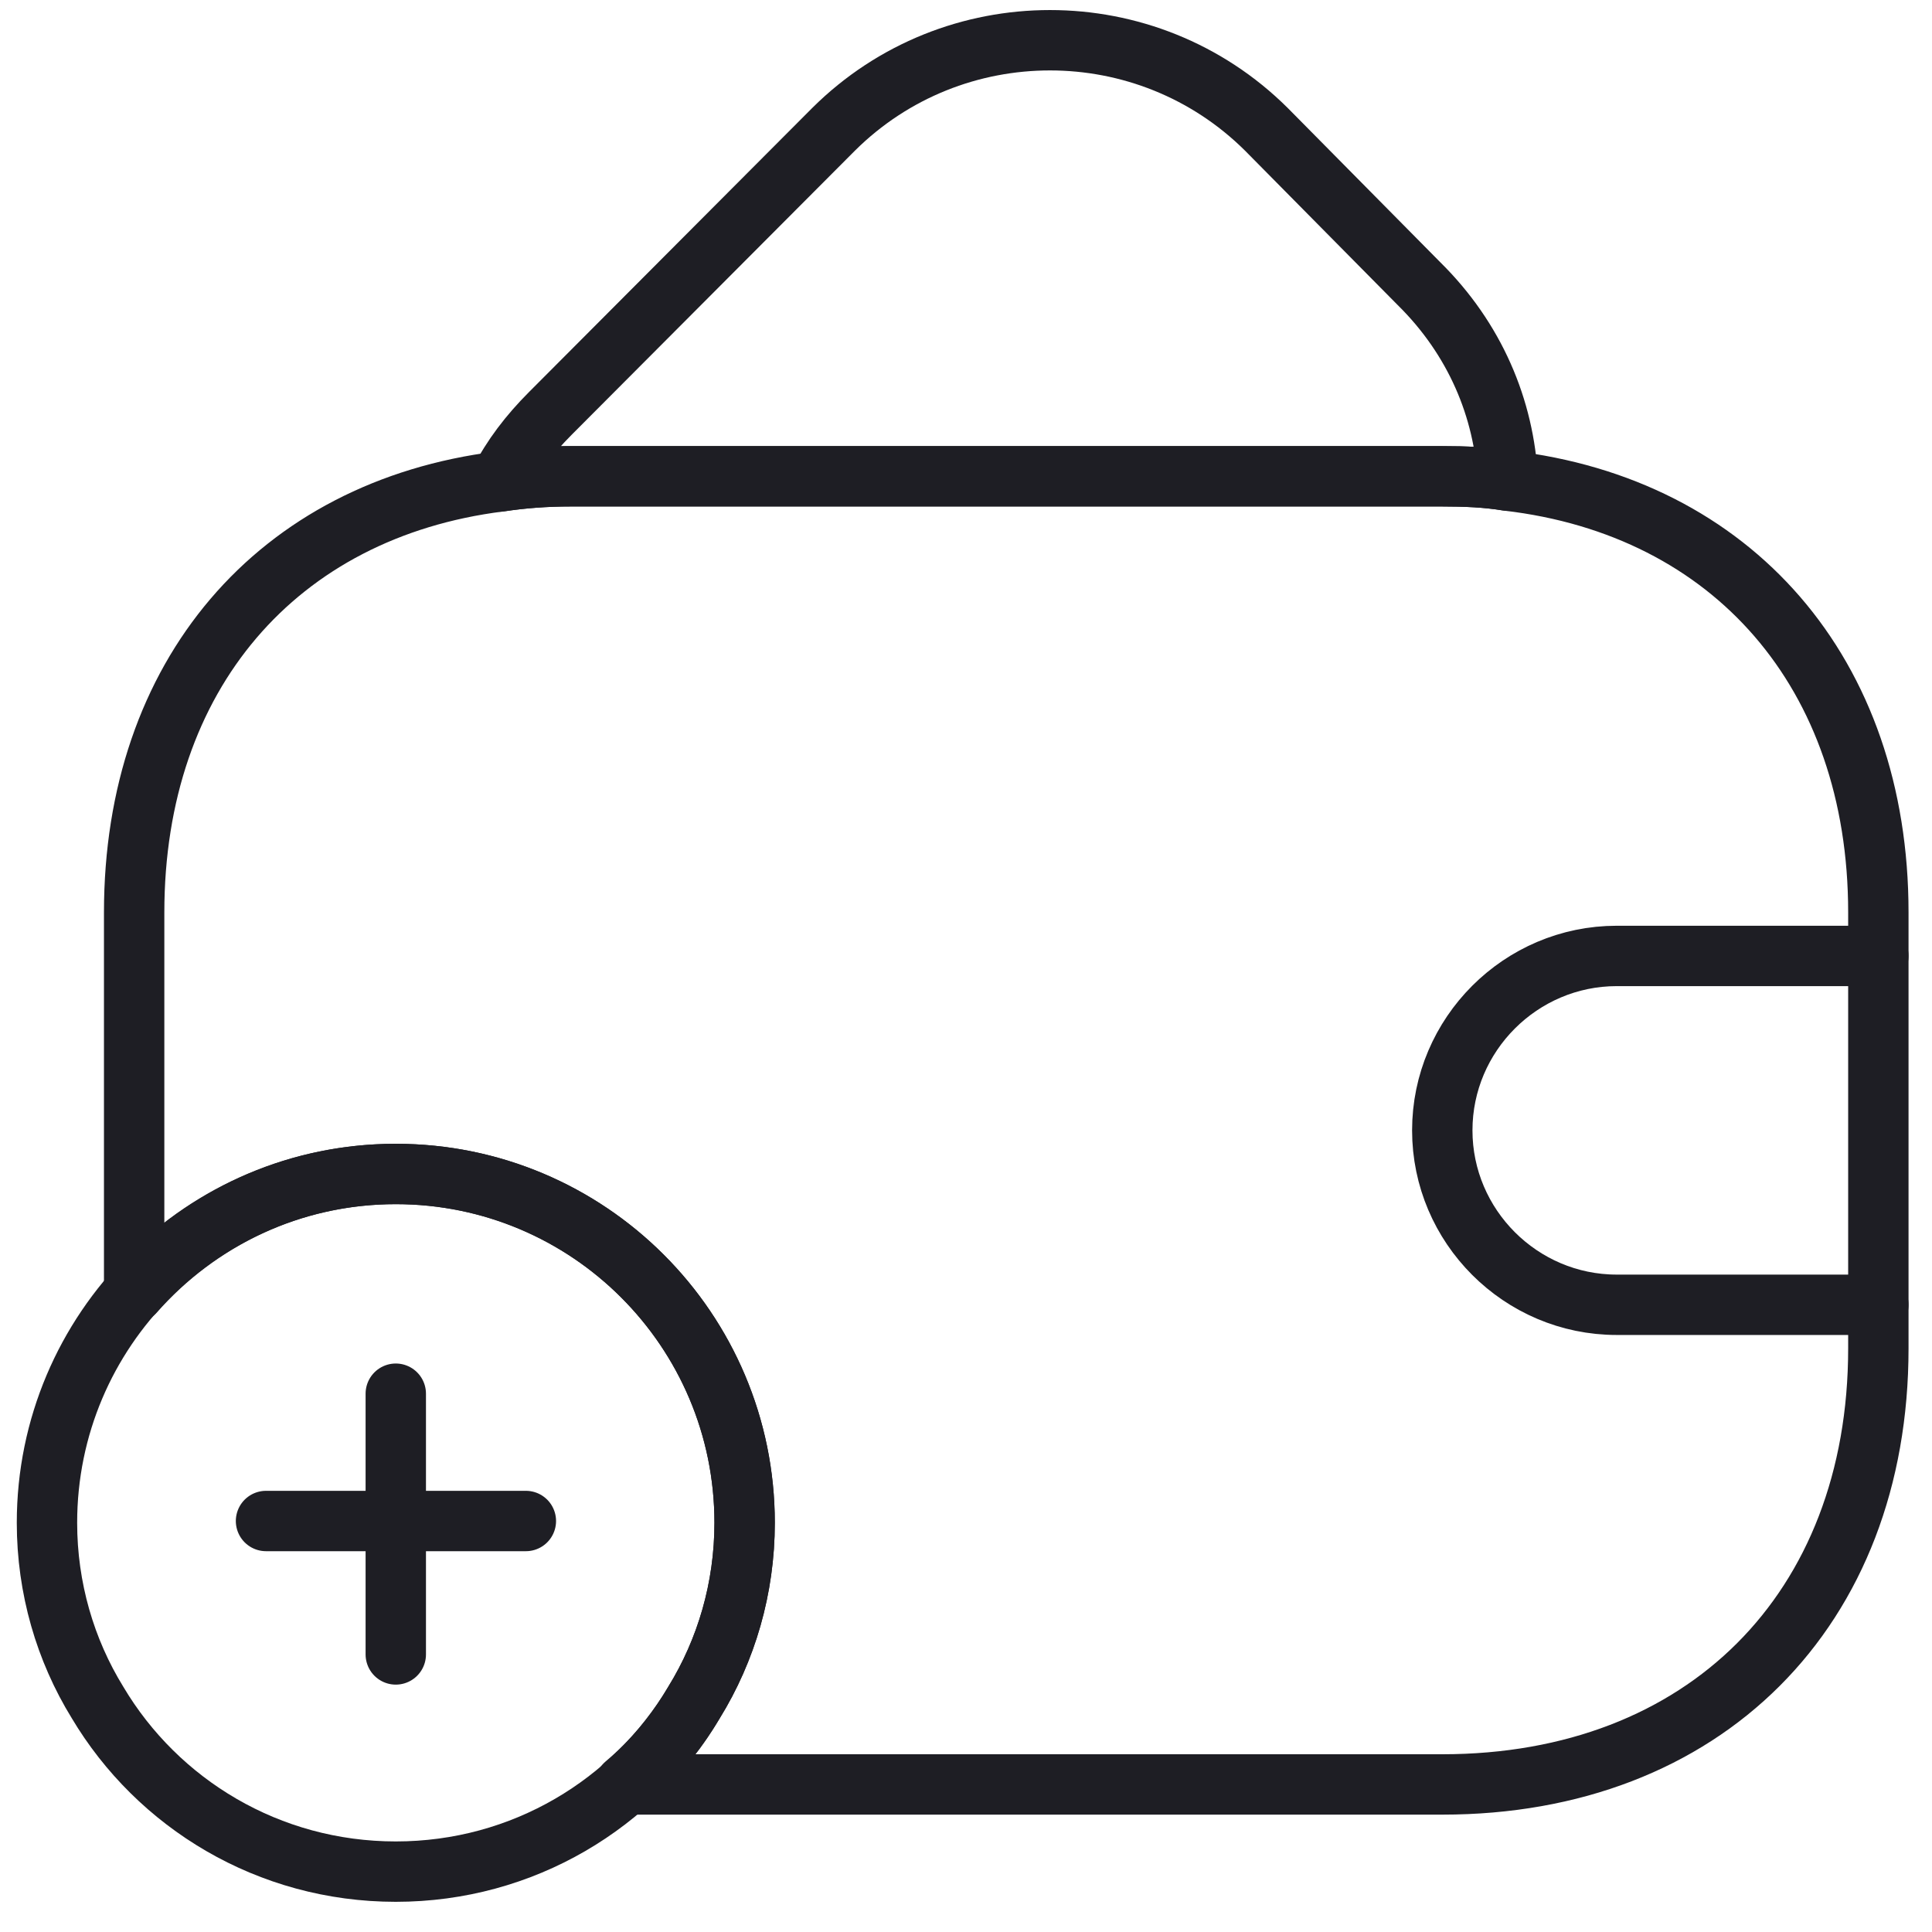
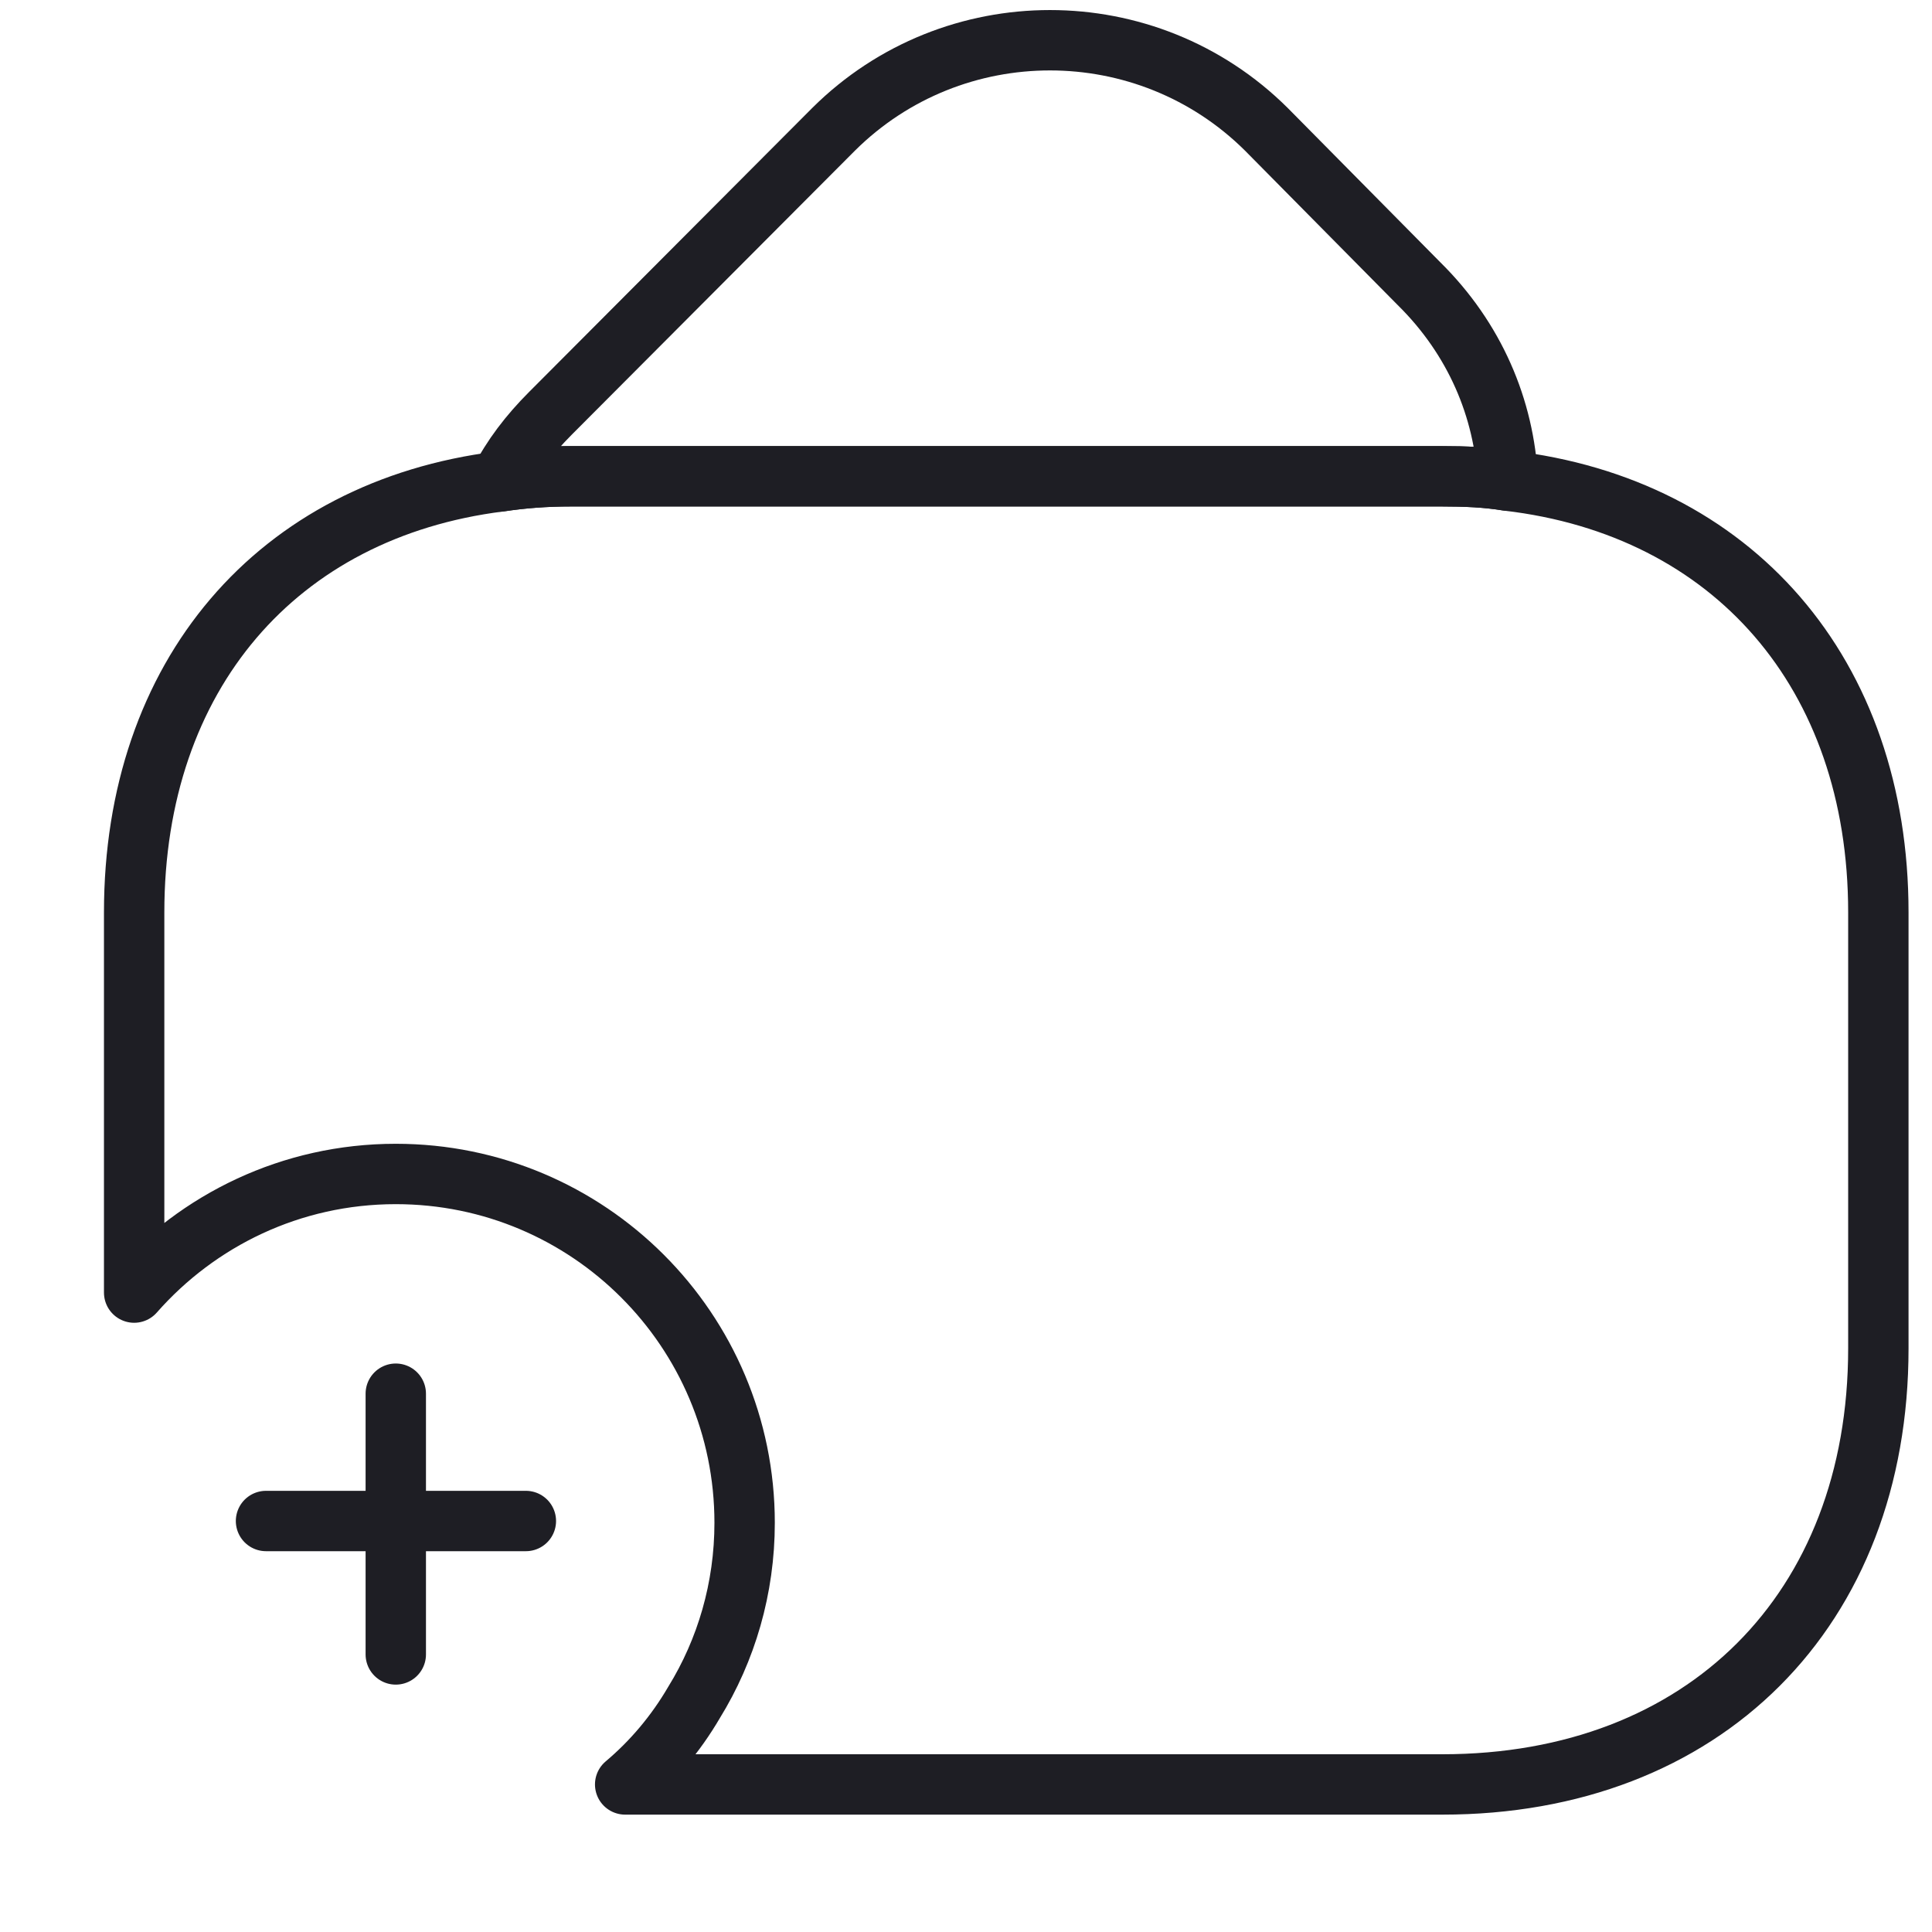
<svg xmlns="http://www.w3.org/2000/svg" width="48" height="48" viewBox="0 0 48 48" fill="none">
  <path d="M37.462 11.942C36.941 11.855 36.4 11.833 35.837 11.833H14.17C13.563 11.833 12.978 11.877 12.415 11.963C12.718 11.357 13.152 10.793 13.671 10.273L20.713 3.21C23.681 0.263 28.491 0.263 31.46 3.21L35.252 7.045C36.638 8.41 37.375 10.143 37.462 11.942Z" stroke="#1E1E24" stroke-width="1.5" stroke-linecap="round" stroke-linejoin="round" />
-   <path d="M18.5 37.833C18.5 39.458 18.045 40.997 17.243 42.297C15.748 44.81 12.997 46.5 9.833 46.5C6.67 46.5 3.918 44.81 2.423 42.297C1.622 40.997 1.167 39.458 1.167 37.833C1.167 33.045 5.045 29.167 9.833 29.167C14.622 29.167 18.5 33.045 18.5 37.833Z" stroke="#1E1E24" stroke-width="1.5" stroke-miterlimit="10" stroke-linecap="round" stroke-linejoin="round" />
  <path d="M13.065 37.789H6.609" stroke="#1E1E24" stroke-width="1.5" stroke-miterlimit="10" stroke-linecap="round" stroke-linejoin="round" />
  <path d="M9.833 34.626V41.104" stroke="#1E1E24" stroke-width="1.5" stroke-miterlimit="10" stroke-linecap="round" stroke-linejoin="round" />
  <path d="M46.667 22.667V33.5C46.667 40 42.333 44.334 35.833 44.334H15.532C16.203 43.77 16.788 43.077 17.243 42.297C18.045 40.997 18.5 39.459 18.5 37.834C18.5 33.045 14.622 29.167 9.833 29.167C7.233 29.167 4.915 30.315 3.333 32.114V22.667C3.333 16.773 6.887 12.657 12.412 11.963C12.975 11.877 13.56 11.834 14.167 11.834H35.833C36.397 11.834 36.938 11.855 37.458 11.942C43.048 12.592 46.667 16.73 46.667 22.667Z" stroke="#1E1E24" stroke-width="1.5" stroke-linecap="round" stroke-linejoin="round" />
-   <path d="M46.667 23.75H40.167C37.783 23.75 35.833 25.7 35.833 28.084C35.833 30.467 37.783 32.417 40.167 32.417H46.667" stroke="#1E1E24" stroke-width="1.5" stroke-linecap="round" stroke-linejoin="round" />
</svg>